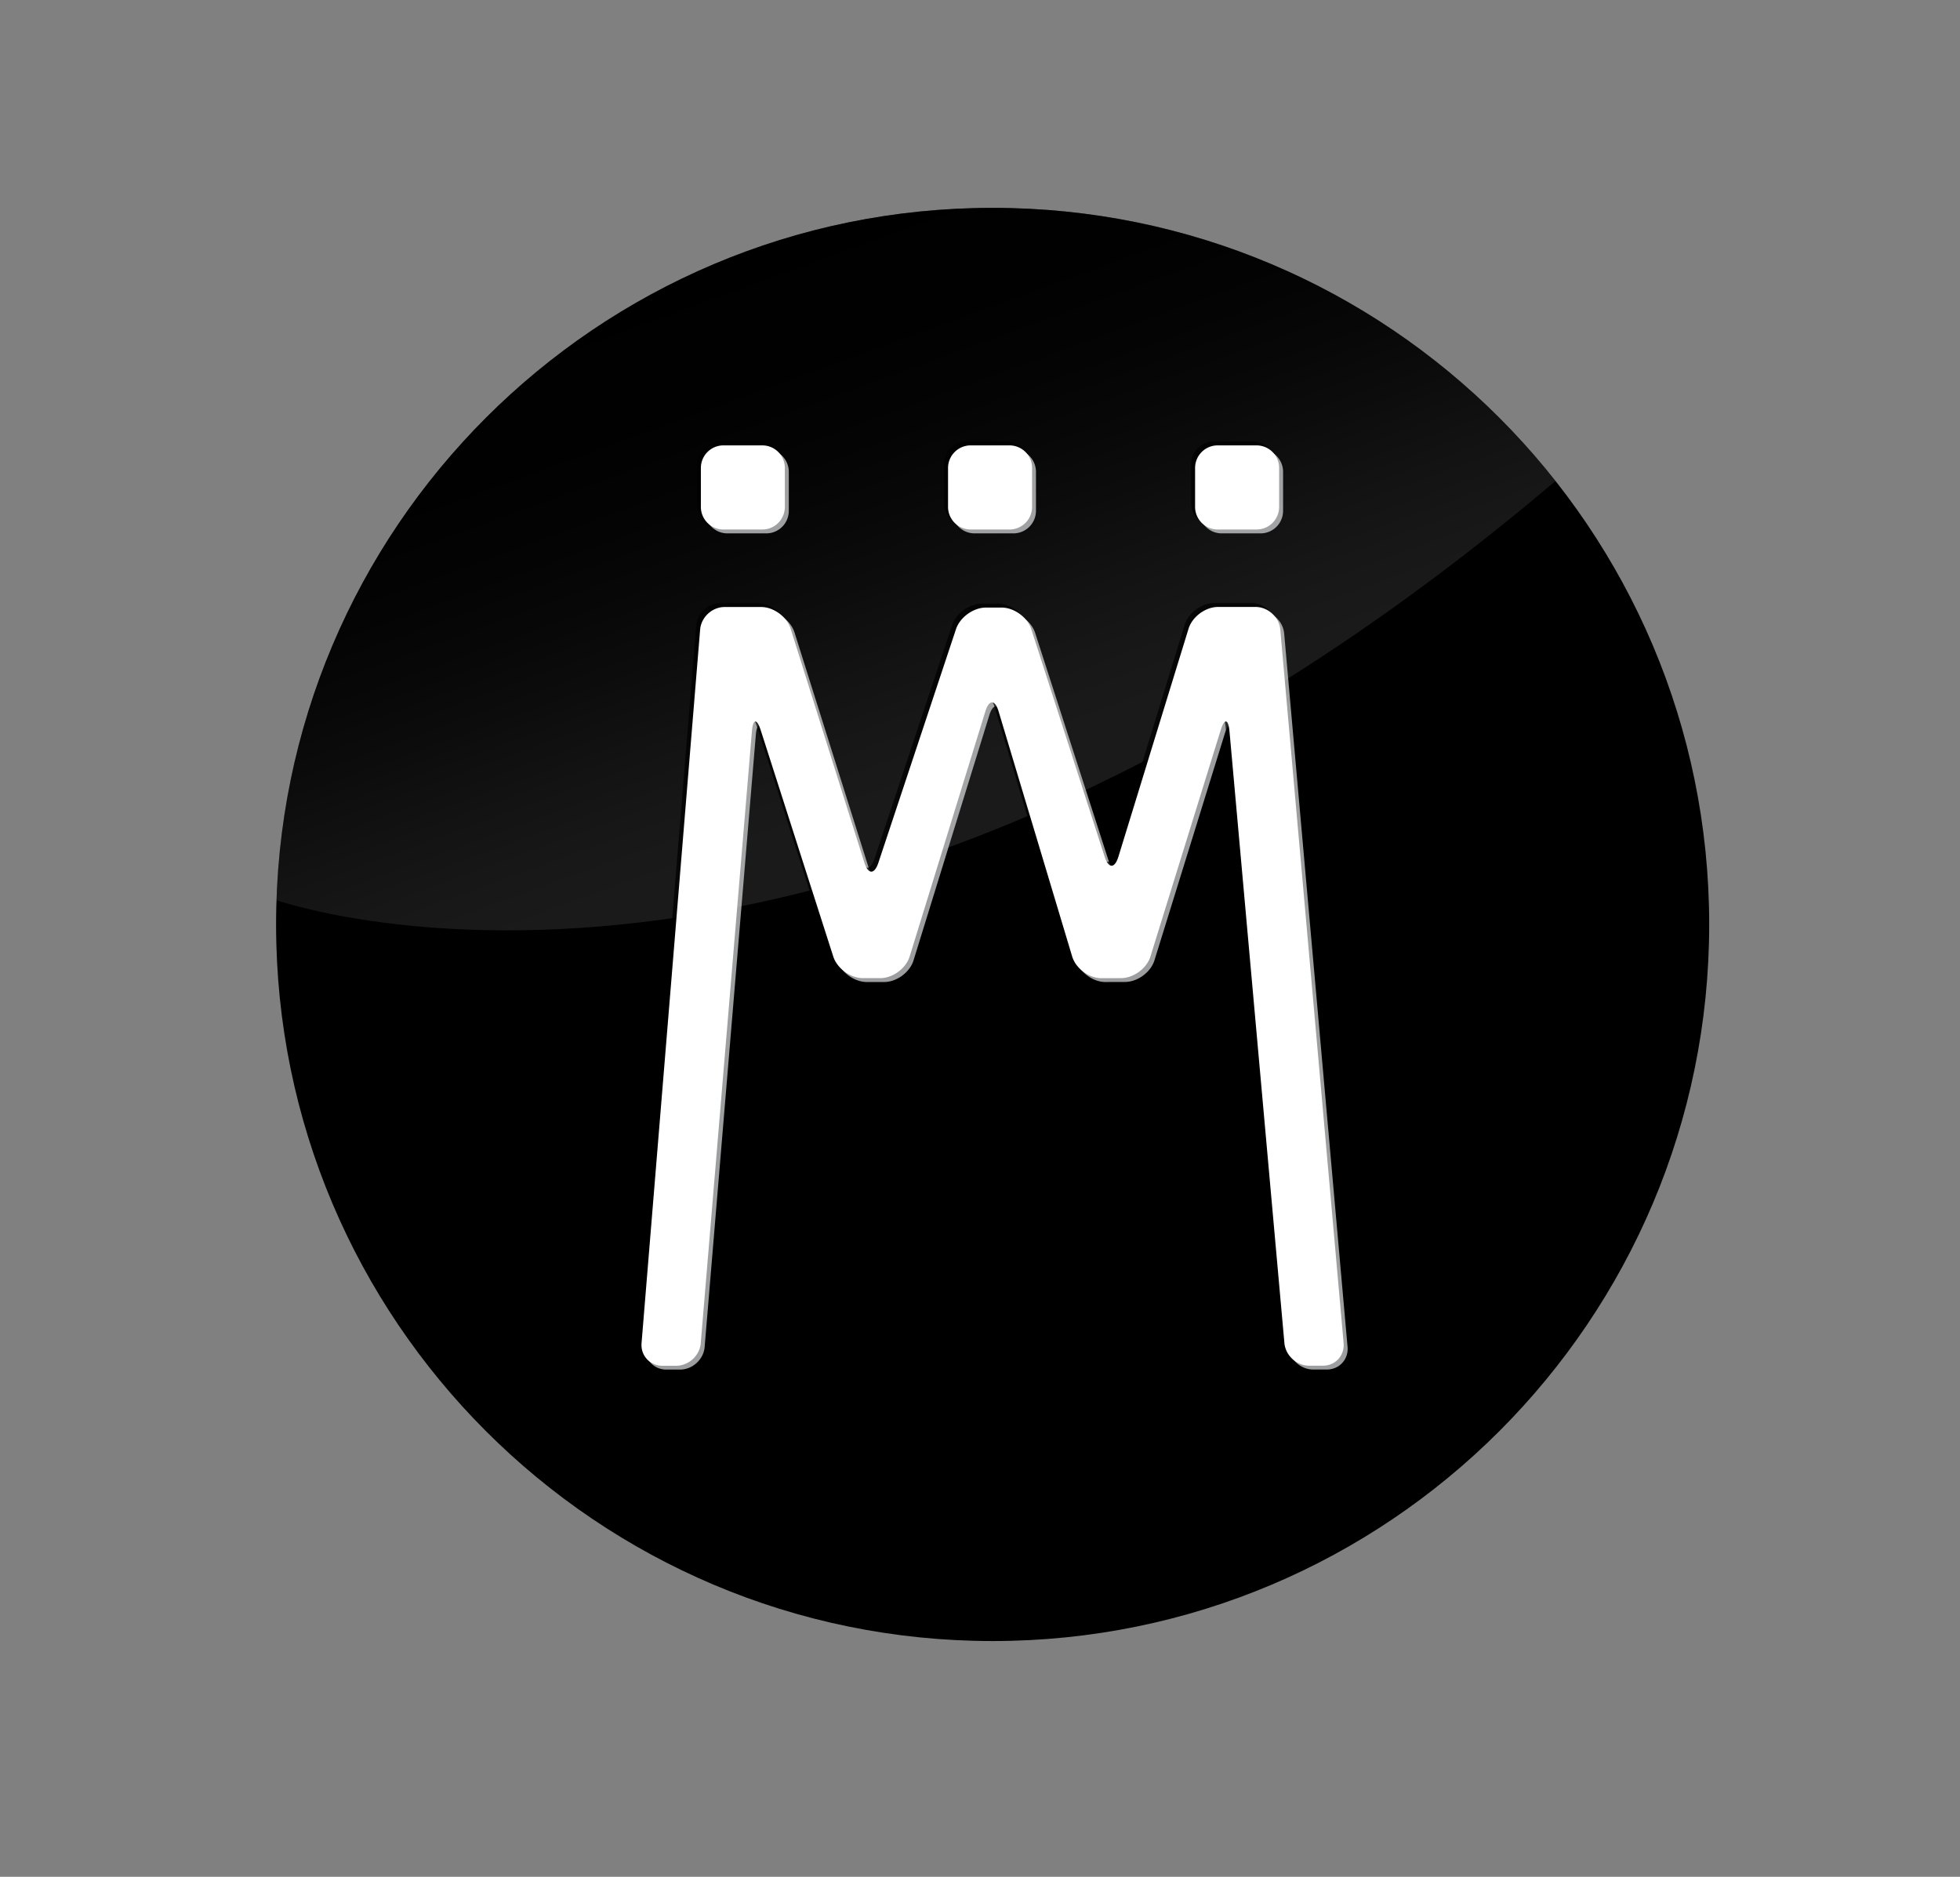
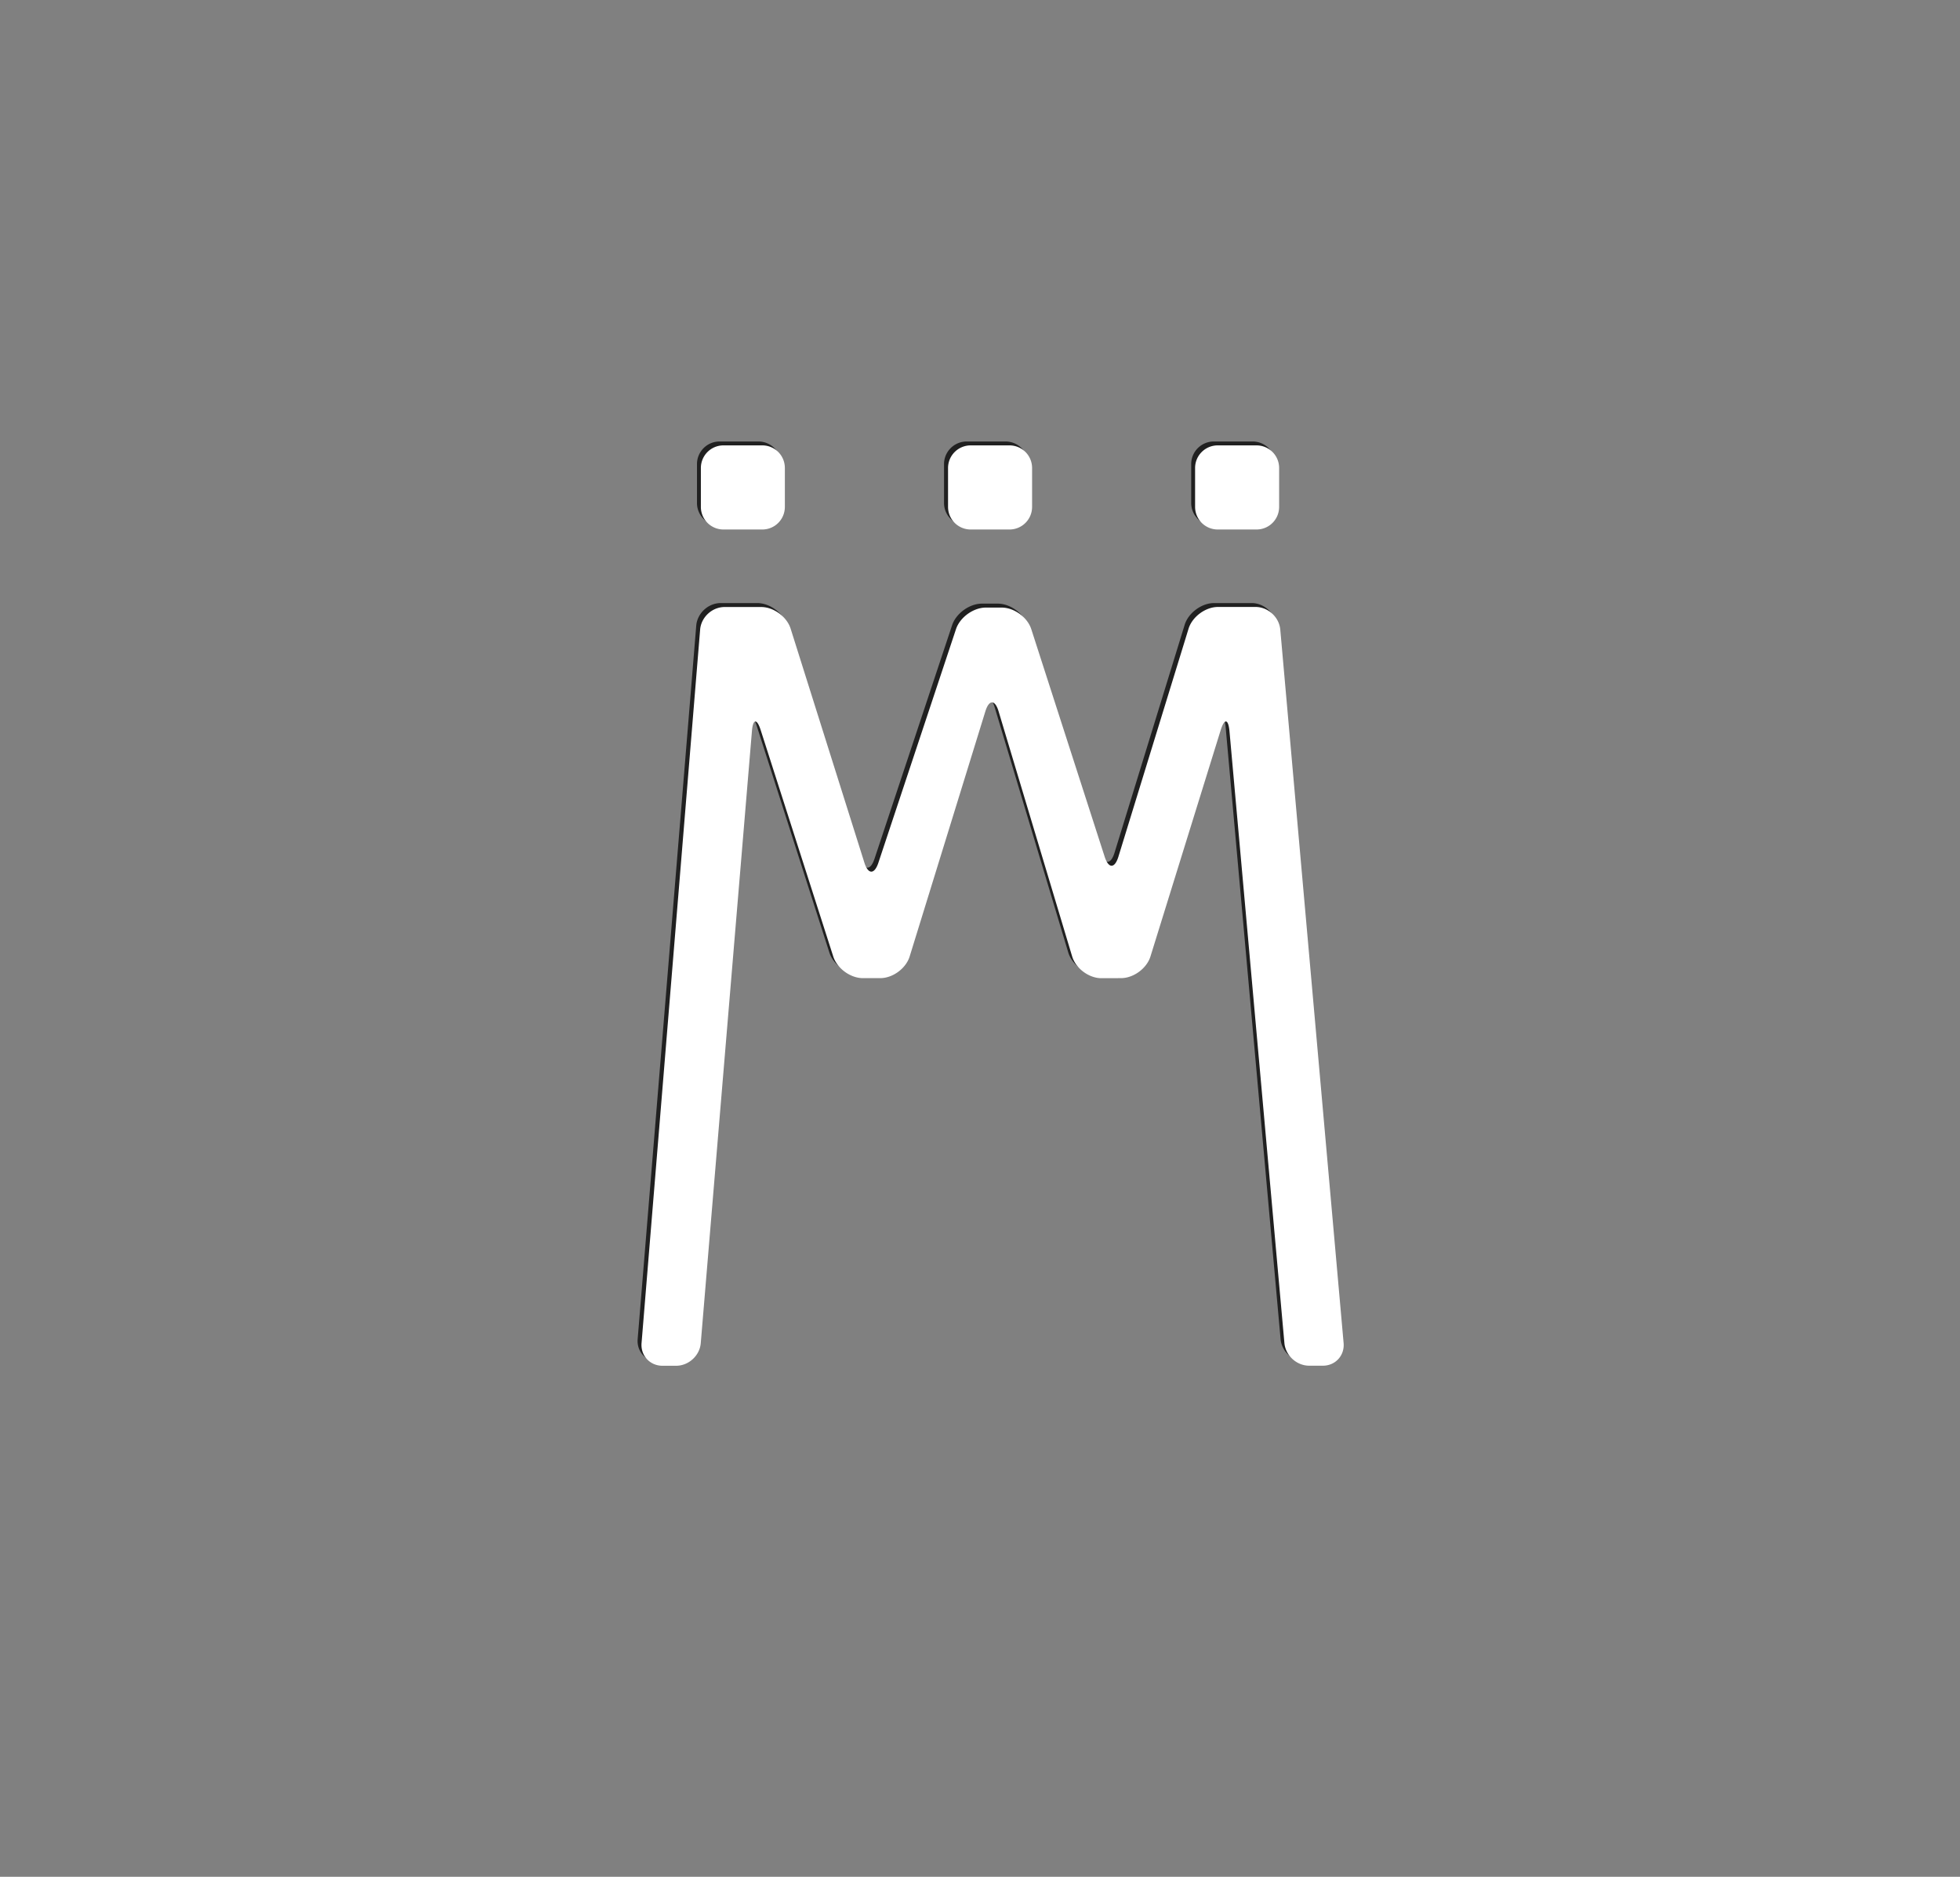
<svg xmlns="http://www.w3.org/2000/svg" xmlns:xlink="http://www.w3.org/1999/xlink" version="1.1" id="Logo" x="0" y="0" viewBox="0 0 312.51 299.23" xml:space="preserve">
  <rect x="0" y="0" width="312.51" height="299.23" fill="#808080" stroke="none" />
  <style>.st1{opacity:.75}.st2{fill:#d1d3d4}.st3{fill:#fff}</style>
  <g id="BG">
-     <path d="M44.02 147.39c0-63.1 51.15-114.25 114.25-114.25s114.25 51.15 114.25 114.25-51.15 114.25-114.25 114.25S44.02 210.49 44.02 147.39z" />
    <defs>
-       <path id="SVGID_1_" d="M44.02 147.39c0-63.1 51.15-114.25 114.25-114.25s114.25 51.15 114.25 114.25-51.15 114.25-114.25 114.25S44.02 210.49 44.02 147.39z" />
-     </defs>
+       </defs>
    <clipPath id="SVGID_2_">
      <use xlink:href="#SVGID_1_" overflow="visible" />
    </clipPath>
    <linearGradient id="SVGID_3_" gradientUnits="userSpaceOnUse" x1="154.515" y1="133.908" x2="119.16" y2="36.769">
      <stop offset="0" stop-color="#fff" stop-opacity=".2" />
      <stop offset=".024" stop-color="#ececec" stop-opacity=".22" />
      <stop offset=".095" stop-color="#bbb" stop-opacity=".276" />
      <stop offset=".17" stop-color="#8f8f8f" stop-opacity=".336" />
      <stop offset=".25" stop-color="#686868" stop-opacity=".4" />
      <stop offset=".334" stop-color="#484848" stop-opacity=".468" />
      <stop offset=".425" stop-color="#2d2d2d" stop-opacity=".54" />
      <stop offset=".524" stop-color="#191919" stop-opacity=".62" />
      <stop offset=".637" stop-color="#0b0b0b" stop-opacity=".709" />
      <stop offset=".773" stop-color="#030303" stop-opacity=".818" />
      <stop offset="1" />
    </linearGradient>
-     <path d="M43.54 143.34s88 32.15 204.54-66.71c0 0-11.64-24.51-35.75-35.72-5.23-2.43-38.08-15.67-73.19-9.59-42.23 7.32-92.25 42.99-95.6 112.02z" opacity=".5" clip-path="url(#SVGID_2_)" fill="url(#SVGID_3_)" />
  </g>
  <g id="Signet">
    <g id="grau" class="st1">
-       <path class="st2" d="M204.75 100.99c-.18-1.98-1.95-3.6-3.94-3.6h-5.99c-1.99 0-4.1 1.56-4.69 3.45l-11.19 36.37c-.59 1.9-1.57 1.9-2.18.02l-11.71-36.31c-.61-1.89-2.73-3.44-4.73-3.44h-2.51c-1.99 0-4.13 1.55-4.76 3.43l-12.38 37.26c-.63 1.89-1.63 1.88-2.23-.02l-11.76-37.31c-.6-1.9-2.71-3.45-4.7-3.45h-5.82c-2 0-3.75 1.62-3.91 3.61l-9.34 113.76c-.16 1.99 1.34 3.6 3.33 3.6h2.19c1.99 0 3.76-1.62 3.92-3.6l8.16-97.58c.16-1.99.8-2.05 1.4-.16l11.57 36.1c.61 1.9 2.73 3.45 4.72 3.45h2.77c2 0 4.1-1.55 4.69-3.46l12.08-39.08c.59-1.9 1.54-1.9 2.11.01l11.73 39.07c.58 1.91 2.67 3.46 4.66 3.46l3.14-.01c1.99 0 4.1-1.55 4.69-3.45l11.2-36.09c.59-1.9 1.21-1.83 1.4.15l8.76 97.58c.18 1.98 1.95 3.6 3.94 3.6h2.19c1.99 0 3.47-1.62 3.3-3.6l-10.11-113.76zM125.77 81.43c0 2-1.6 3.61-3.6 3.61h-6.19a3.6 3.6 0 0 1-3.6-3.61v-6.19c0-2 1.61-3.61 3.6-3.61h6.19c2 0 3.6 1.61 3.6 3.61v6.19zM165.18 81.43c0 2-1.61 3.61-3.61 3.61h-6.18c-1.99 0-3.61-1.61-3.61-3.61v-6.19c0-2 1.62-3.61 3.61-3.61h6.18c2 0 3.61 1.61 3.61 3.61v6.19zM204.58 81.43c0 2-1.6 3.61-3.6 3.61h-6.18c-1.99 0-3.61-1.61-3.61-3.61v-6.19c0-2 1.61-3.61 3.61-3.61h6.18c2 0 3.6 1.61 3.6 3.61v6.19z" />
-     </g>
+       </g>
    <g id="schwarz" class="st1">
      <path d="M203.51 99.75c-.18-1.98-1.95-3.6-3.94-3.6h-5.99c-1.99 0-4.1 1.56-4.69 3.46l-11.19 36.36c-.59 1.9-1.57 1.9-2.18.02l-11.71-36.31c-.61-1.89-2.73-3.44-4.73-3.44h-2.51c-1.99 0-4.13 1.55-4.76 3.43l-12.38 37.26c-.63 1.89-1.63 1.88-2.23-.02L125.44 99.6c-.6-1.9-2.71-3.45-4.7-3.45h-5.82c-2 0-3.75 1.62-3.91 3.61l-9.34 113.76c-.16 1.98 1.34 3.6 3.33 3.6h2.19c1.99 0 3.76-1.62 3.92-3.6l8.16-97.58c.16-1.99.8-2.05 1.4-.16l11.57 36.1c.61 1.89 2.73 3.44 4.72 3.44h2.77c2 0 4.1-1.55 4.69-3.46l12.07-39.08c.59-1.9 1.54-1.9 2.11.01l11.73 39.08c.58 1.91 2.67 3.46 4.66 3.46l3.14-.01c1.99 0 4.1-1.55 4.69-3.45l11.2-36.09c.59-1.9 1.21-1.83 1.4.15l8.76 97.58c.18 1.98 1.95 3.6 3.95 3.6h2.19c1.99 0 3.47-1.62 3.3-3.6L203.51 99.75zM124.52 80.19c0 2-1.6 3.61-3.6 3.61h-6.19a3.6 3.6 0 0 1-3.6-3.61V74c0-2 1.61-3.61 3.6-3.61h6.19c2 0 3.6 1.61 3.6 3.61v6.19zM163.93 80.19c0 2-1.61 3.61-3.61 3.61h-6.18c-1.99 0-3.62-1.61-3.62-3.61V74c0-2 1.62-3.61 3.62-3.61h6.18c2.01 0 3.61 1.61 3.61 3.61v6.19zM203.33 80.19c0 2-1.6 3.61-3.61 3.61h-6.18c-2 0-3.61-1.61-3.61-3.61V74c0-2 1.61-3.61 3.61-3.61h6.18c2 0 3.61 1.61 3.61 3.61v6.19z" />
    </g>
    <g id="weiss">
      <path class="st3" d="M204.13 100.37c-.18-1.98-1.95-3.6-3.94-3.6h-5.99c-1.99 0-4.1 1.56-4.69 3.46l-11.19 36.37c-.59 1.9-1.56 1.9-2.18.02l-11.71-36.31c-.61-1.89-2.73-3.44-4.73-3.44h-2.51c-1.99 0-4.13 1.55-4.76 3.43l-12.38 37.26c-.63 1.89-1.63 1.88-2.23-.02l-11.76-37.31c-.6-1.9-2.71-3.45-4.7-3.45h-5.82c-2 0-3.75 1.62-3.91 3.61l-9.34 113.76c-.16 1.98 1.34 3.6 3.33 3.6h2.19c1.99 0 3.76-1.62 3.92-3.6l8.16-97.58c.16-1.99.8-2.05 1.4-.16l11.57 36.1c.61 1.89 2.73 3.44 4.72 3.44h2.77c2 0 4.1-1.55 4.69-3.46l12.07-39.08c.59-1.9 1.54-1.9 2.11.01l11.73 39.08c.58 1.91 2.67 3.46 4.66 3.46l3.13-.01c1.99 0 4.1-1.55 4.69-3.45l11.2-36.09c.59-1.9 1.21-1.83 1.4.15l8.76 97.58c.18 1.98 1.95 3.6 3.95 3.6h2.19c1.99 0 3.47-1.62 3.3-3.6l-10.1-113.77zM125.14 80.81c0 2-1.6 3.61-3.6 3.61h-6.19a3.6 3.6 0 0 1-3.6-3.61v-6.19c0-2 1.61-3.61 3.6-3.61h6.19c2 0 3.6 1.61 3.6 3.61v6.19zM164.56 80.81c0 2-1.61 3.61-3.61 3.61h-6.18c-1.99 0-3.61-1.61-3.61-3.61v-6.19c0-2 1.62-3.61 3.61-3.61h6.18c2 0 3.61 1.61 3.61 3.61v6.19zM203.95 80.81c0 2-1.6 3.61-3.61 3.61h-6.18c-1.99 0-3.61-1.61-3.61-3.61v-6.19c0-2 1.61-3.61 3.61-3.61h6.18c2 0 3.61 1.61 3.61 3.61v6.19z" />
    </g>
  </g>
</svg>